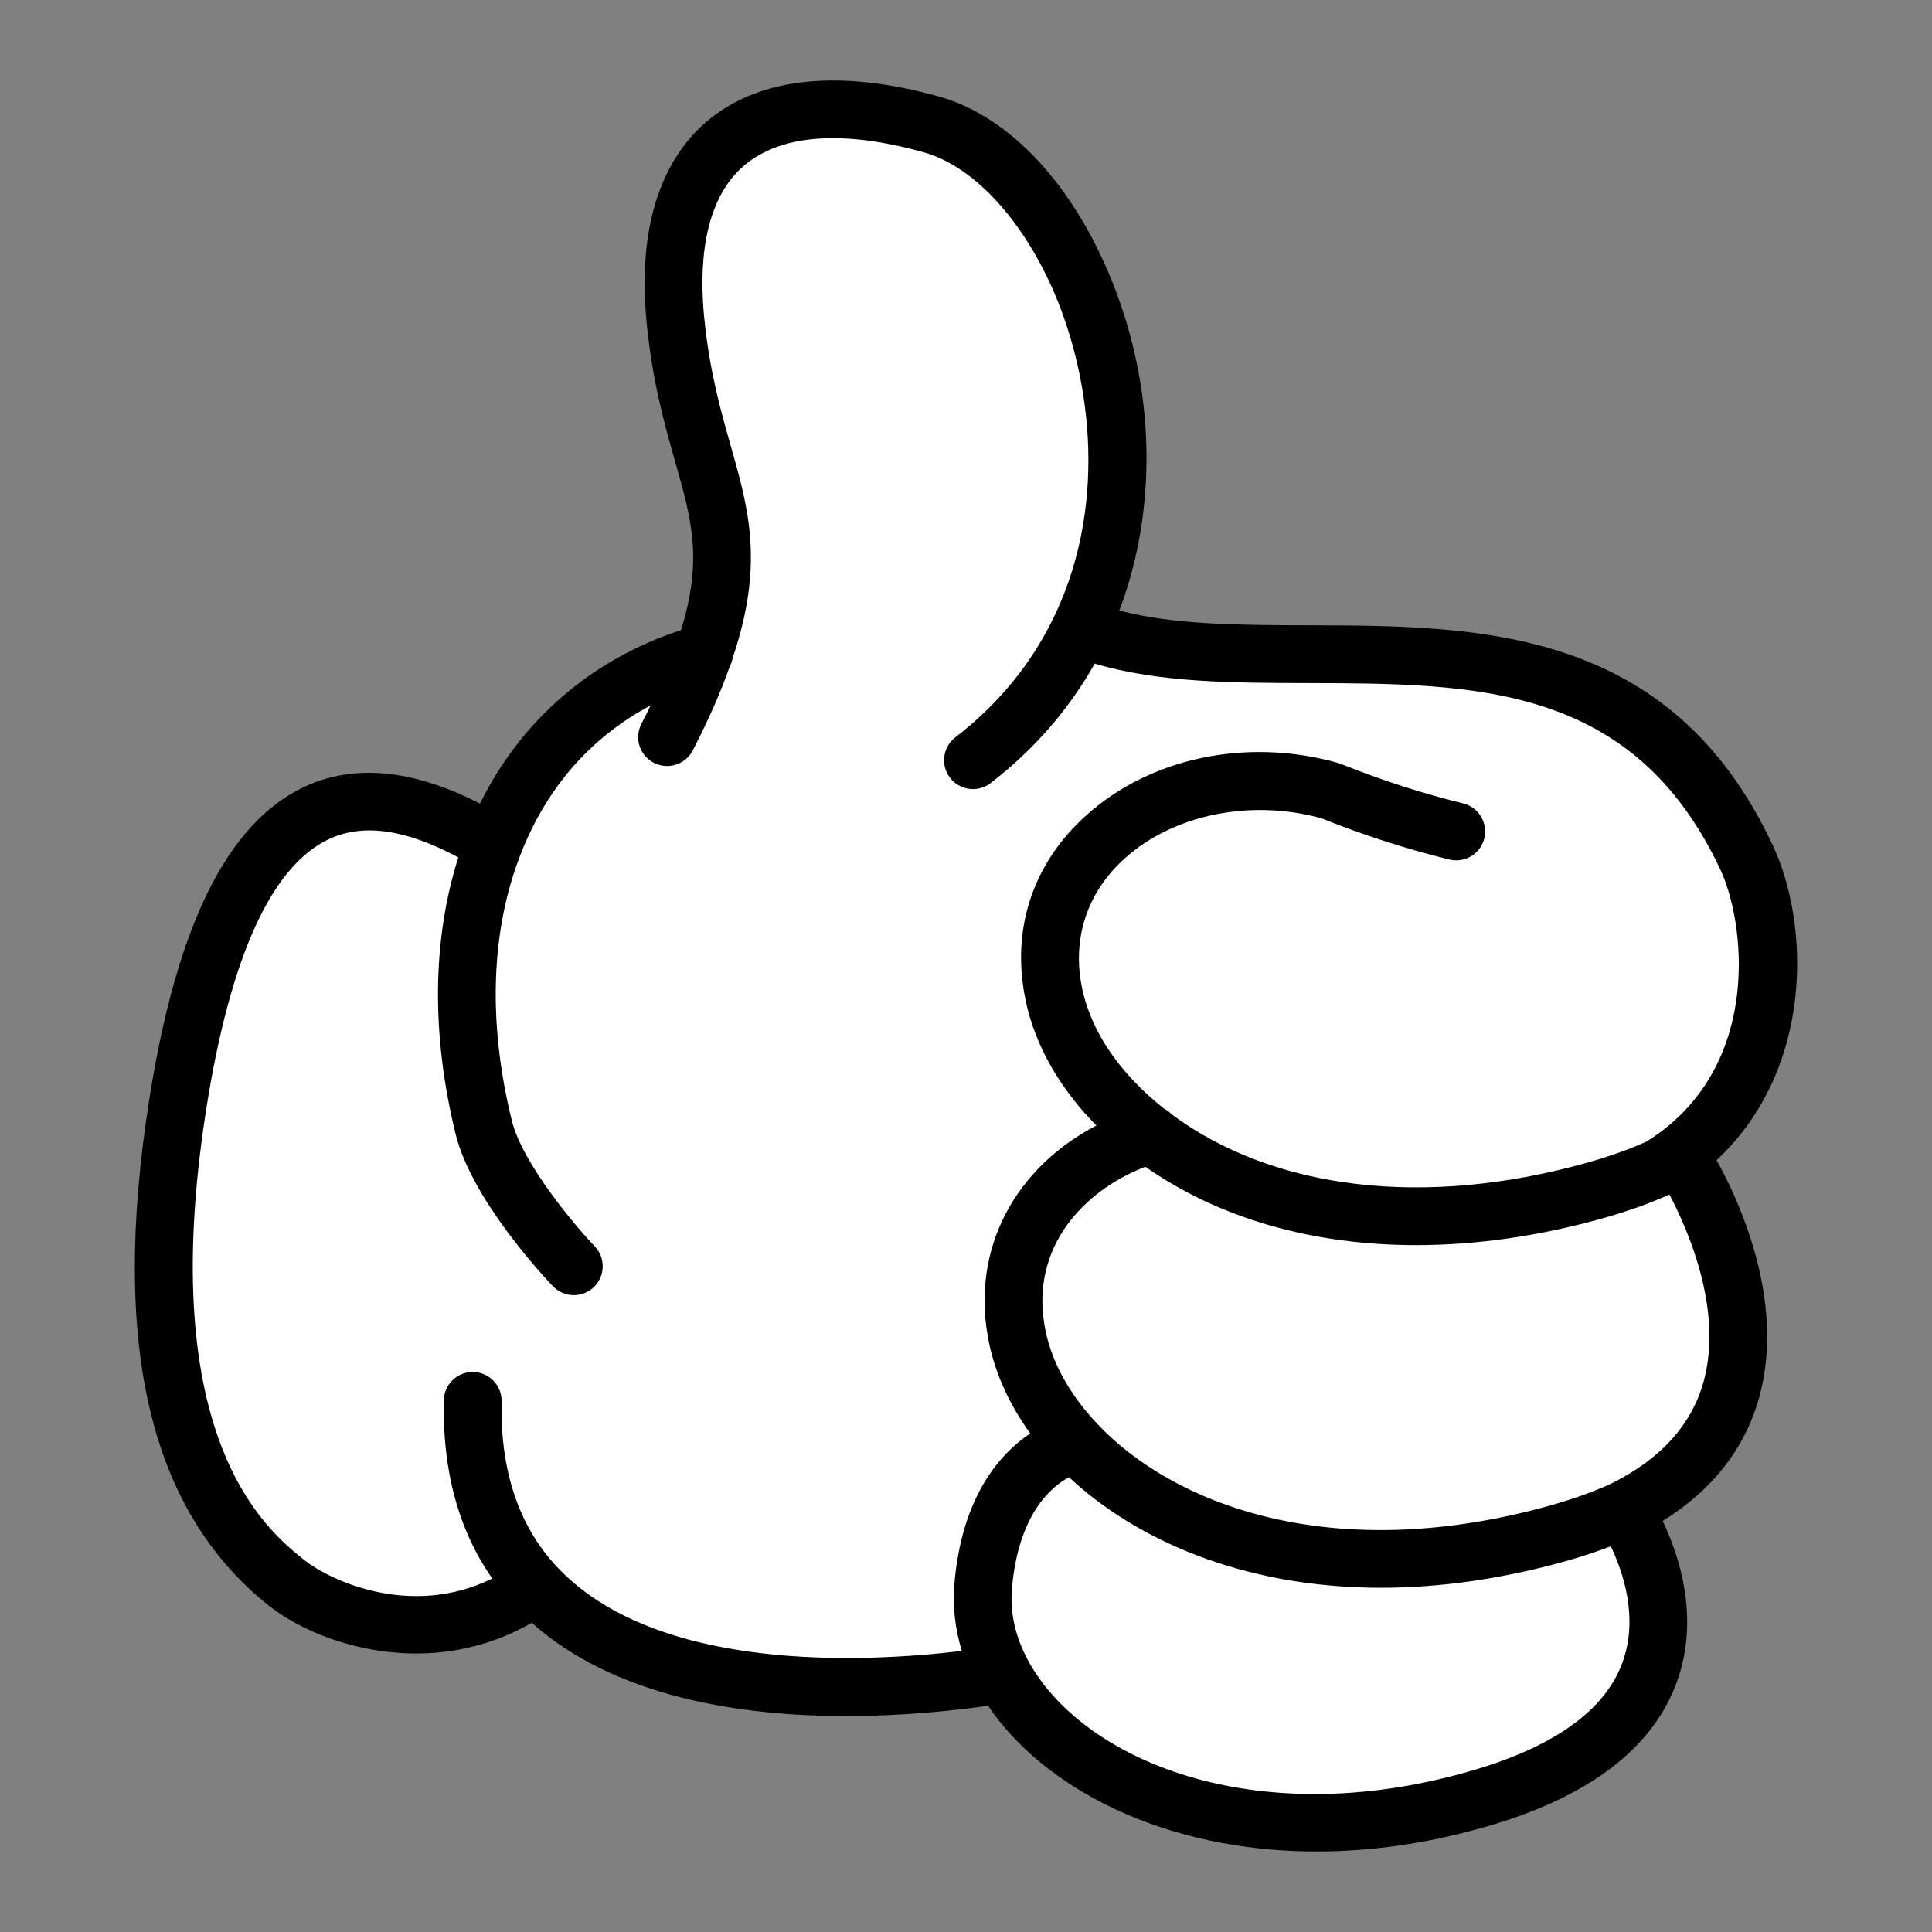
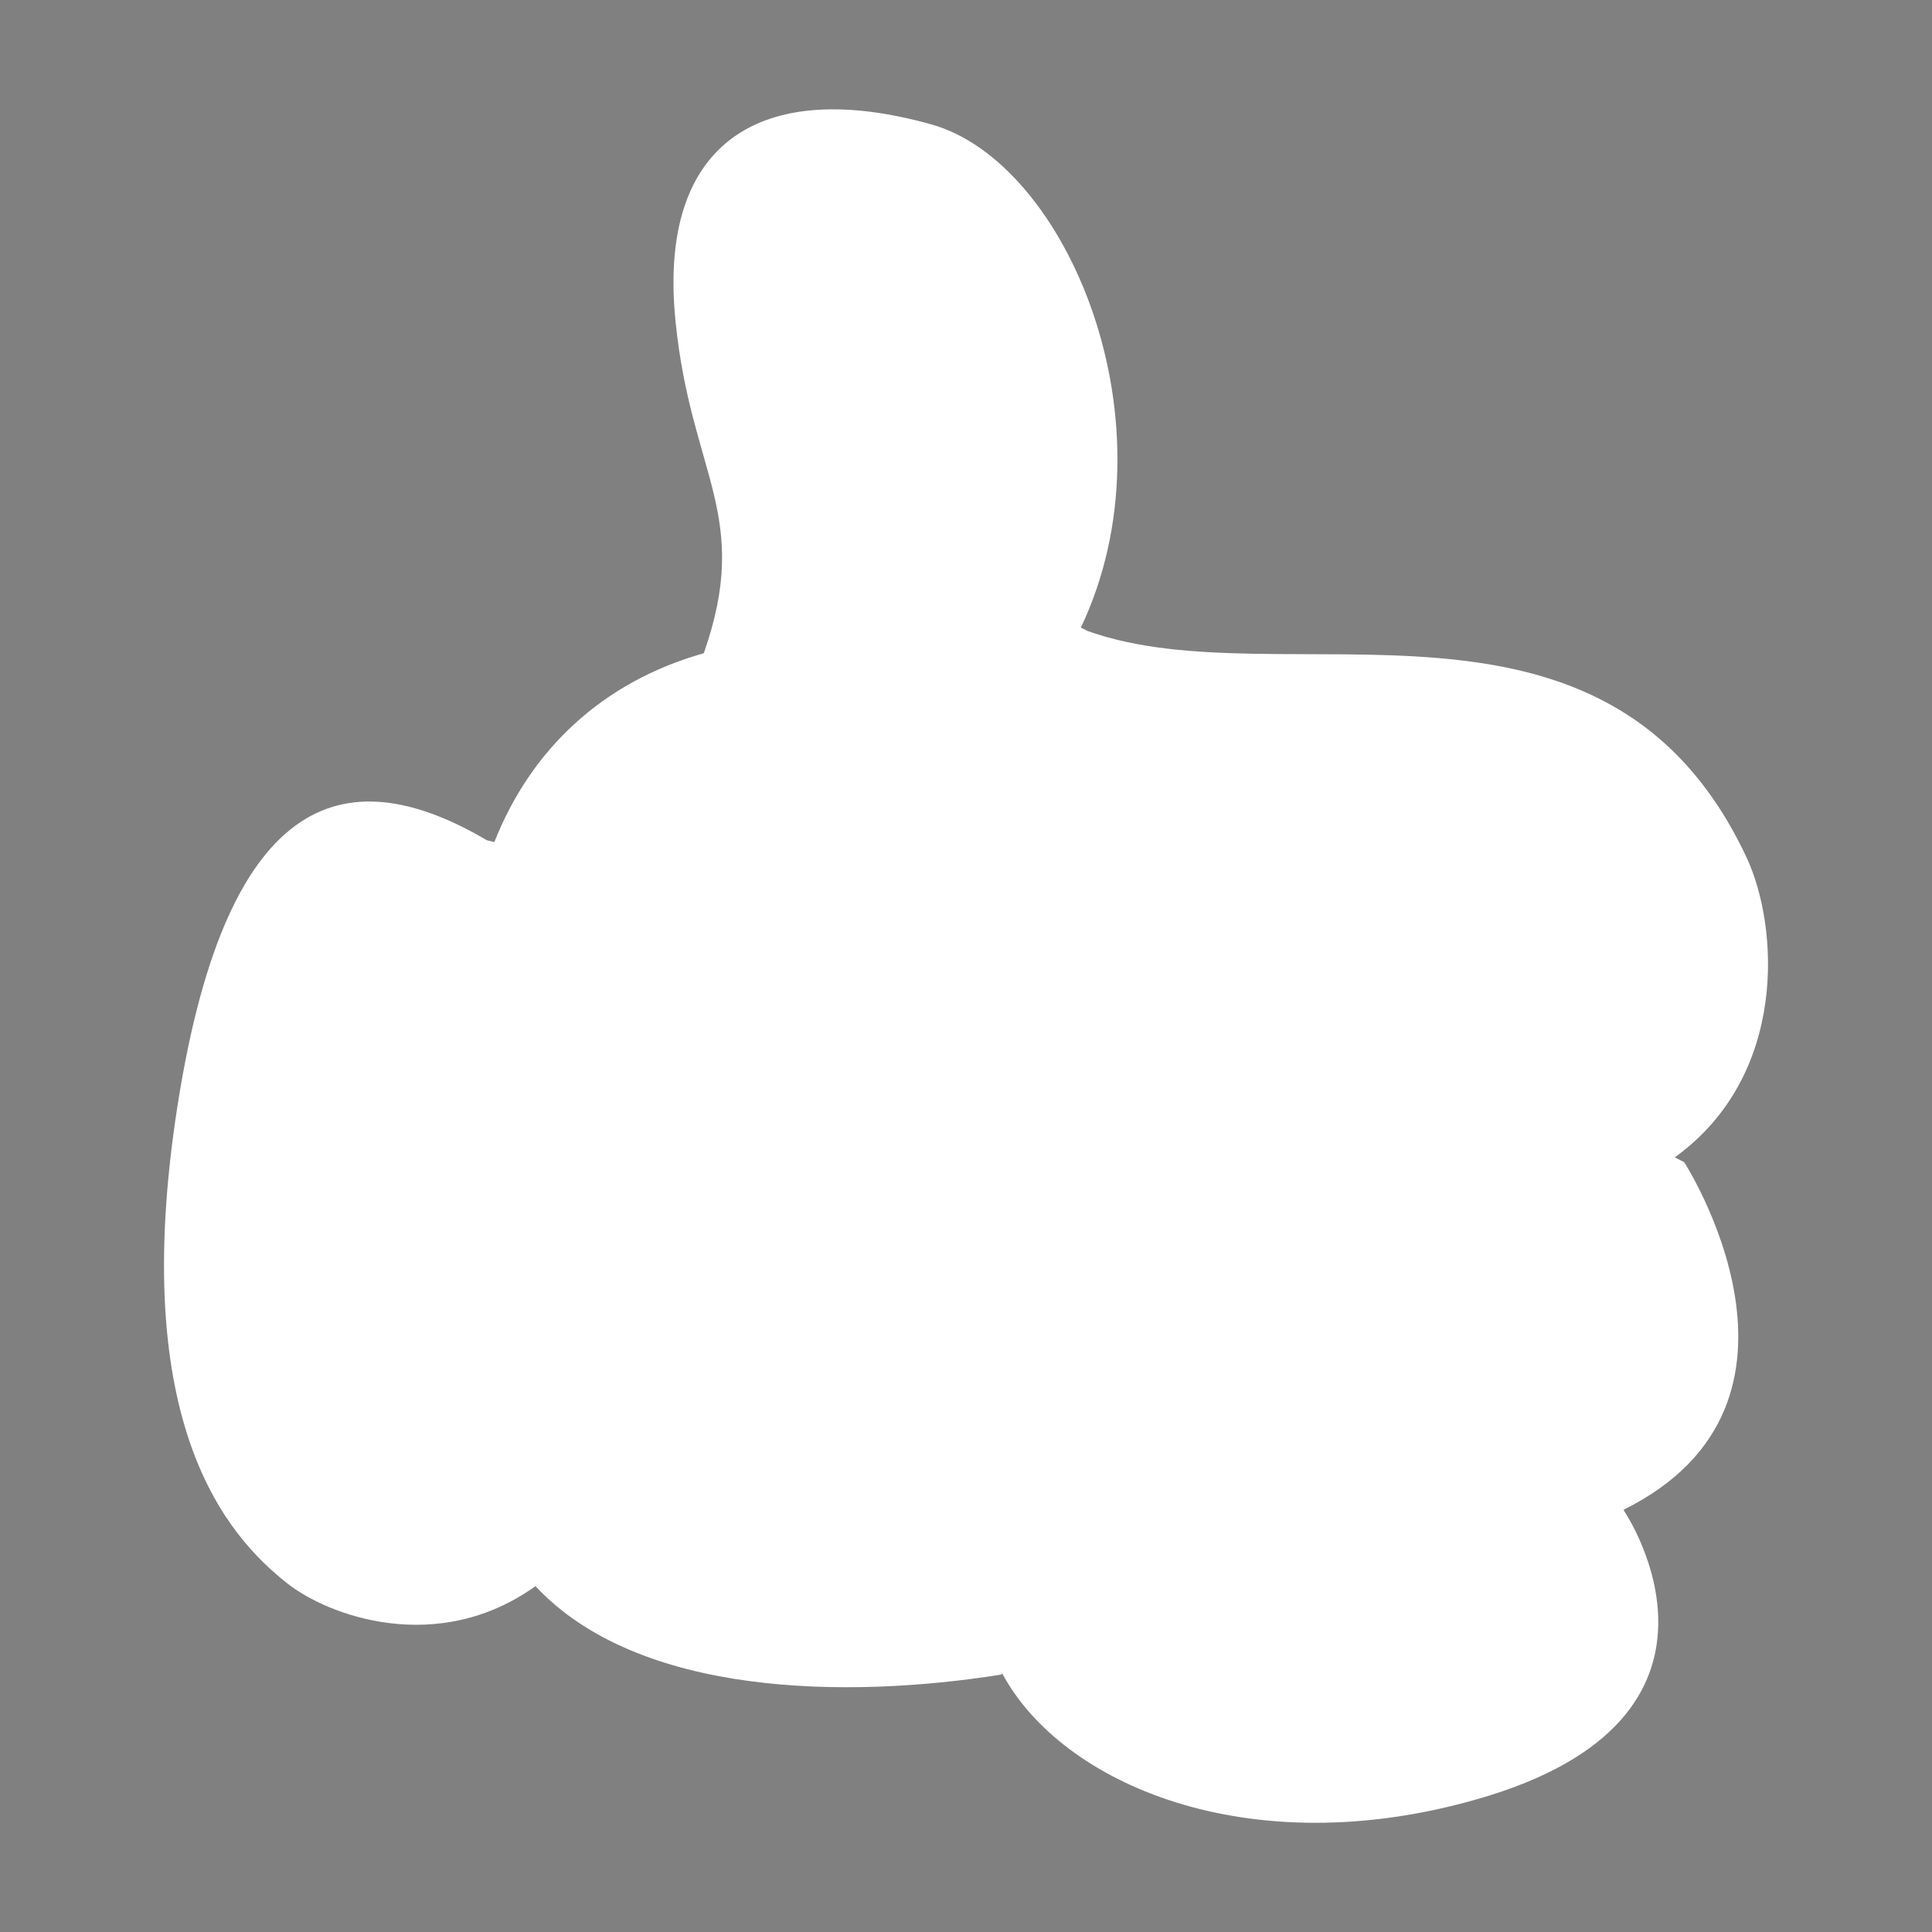
<svg xmlns="http://www.w3.org/2000/svg" id="Capa_1" x="0px" y="0px" viewBox="0 0 1200 1200" xml:space="preserve">
  <rect x="0" y="0" width="1200" height="1200" fill="#808080" stroke="none" />
  <g>
    <path fill="#FFFFFF" d="M1084.87,532.687c-87.292-186.368-287.659-97.321-409.132-140.696l-4.387-2.173  c0-0.042,0.042-0.042,0.042-0.084c59.838-126.237-8.4-288.954-92.975-312.48c-104.76-29.292-170.198,9.987-158.831,122.393  c9.61,95.482,47.595,120.346,17.55,206.091c-63.432,17.885-107.6,60.298-130.082,117.295l-4.638-1.128  c-83.95-49.392-160.669-35.519-192.051,164.221c-31.423,199.907,31.841,268.395,67.527,296.935  c25.783,20.601,93.938,45.673,154.694,2.131c64.059,68.697,193.431,70.118,288.913,54.991l1.087-0.627  c36.897,68.53,152.604,118.674,294.679,78.015c177.843-50.603,92.014-178.262,92.014-178.262l-0.836-1.588  c134.135-66.399,37.65-215.87,37.65-215.87l-5.851-3.008C1110.902,667.825,1104.802,575.267,1084.87,532.687z" />
-     <path d="M1101.121,525.078c-63.769-136.147-183.206-136.442-288.587-136.704c-42.674-0.107-83.253-0.219-117.298-9.16  c25.44-67.283,22.122-146.951-9.917-217.096c-24.522-53.695-61.737-90.928-102.07-102.145  c-61.821-17.282-111.587-12.032-143.935,15.184c-21.169,17.811-44.872,54.182-37.58,126.288  c3.639,36.165,11.067,62.275,17.619,85.313c10.266,36.086,17.244,60.667,3.63,104.604C367.284,409.6,323.725,447.3,298.129,499.121  c-41.707-21.361-78.434-24.879-109.323-10.292c-47.691,22.546-79.15,86.17-96.169,194.511  c-23.913,152.141,0.309,254.764,74.054,313.746c19.221,15.357,53.456,29.922,91.842,29.922c23.202,0,47.921-5.358,71.758-19.051  c51.628,46.049,129.181,57.928,195.318,57.928c34.139,0,65.208-3.158,88.111-6.395c34.308,50.94,108.987,90.513,204.04,90.509  c32.672,0,67.75-4.674,104.417-15.17c63.971-18.2,104.089-48.422,119.244-89.828c14.705-40.186,1.295-79.407-8.712-100.29  c31.057-19.333,51.236-45.159,60.019-77.01c16.743-60.746-13.896-124.462-26.533-147.08  C1126.682,663.972,1124.277,574.542,1101.121,525.078z M345.706,972.953c-23.586-25.276-35.079-59.746-34.165-102.454  c0.211-9.91-7.648-18.115-17.558-18.326c-0.131,0-0.262-0.005-0.393-0.005c-9.732,0-17.722,7.784-17.933,17.563  c-0.934,43.697,9.206,80.813,30.1,110.704c-51.206,25.187-101.675,0.58-116.654-11.383c-23.08-18.457-93.312-74.625-61.011-280.138  c14.832-94.389,40.423-150.787,76.059-167.633c21.23-10.041,47.656-6.336,80.531,11.268  c-16.254,51.102-16.892,110.209-1.592,172.224c10.215,40.877,55.25,88.802,60.35,94.132c3.522,3.686,8.238,5.54,12.964,5.536  c4.454,0,8.922-1.649,12.397-4.974c7.166-6.847,7.419-18.204,0.571-25.37c-12.041-12.603-44.759-51.194-51.452-77.974  c-15.118-61.287-13.109-118.846,5.831-166.5c16.125-40.891,43.571-71.929,80.339-91.463c-1.822,3.754-3.692,7.546-5.709,11.447  c-4.552,8.805-1.105,19.633,7.7,24.185c8.8,4.543,19.628,1.105,24.185-7.7c9.889-19.134,17.36-36.159,22.888-51.912  c0.866-1.647,1.517-3.424,1.843-5.328c19.738-58.3,10.095-92.487-1.122-131.909c-6.145-21.605-13.109-46.094-16.434-79.103  c-3.152-31.196-1.382-73.038,24.981-95.218c22.855-19.23,61.301-22.026,111.184-8.074c29.693,8.257,59.25,39.092,79.065,82.48  c23.628,51.728,36.699,132.672,2.604,204.815c-0.047,0.094-0.098,0.192-0.141,0.29h-0.005  c-13.966,29.482-34.751,54.997-61.765,75.839c-7.849,6.056-9.306,17.324-3.25,25.169c3.536,4.585,8.847,6.988,14.224,6.988  c3.826,0,7.681-1.218,10.945-3.737c26.99-20.822,48.648-45.746,64.635-74.204c39.914,11.818,84.999,11.962,132.528,12.083  c103.911,0.258,202.061,0.501,256.173,116.032c14.898,31.824,25.792,117.301-38.811,163.948c-2.37,1.695-4.73,3.274-7.184,4.819  c-10.411,4.721-22.401,8.987-36.54,13.02c-100.587,28.239-194.453,17.292-258.22-29.842c-1.424-1.503-3.069-2.74-4.899-3.672  c-6.762-5.354-13.064-11.072-18.752-17.104c-17.9-18.841-29.224-39.964-32.765-61.161c-5.044-29.421,4.58-56.805,27.103-77.103  c30.327-27.33,78.229-37.081,122.171-24.966c25.84,10.371,52.565,19.004,79.473,25.622c1.438,0.351,2.88,0.525,4.299,0.525  c8.07,0,15.399-5.48,17.413-13.666c2.365-9.624-3.517-19.342-13.142-21.712c-25.688-6.318-51.218-14.575-75.876-24.536  c-0.318-0.129-0.646-0.172-0.967-0.282c-0.31-0.105-0.587-0.266-0.906-0.355c-56.529-15.863-116.509-3.325-156.491,32.709  c-31.997,28.836-45.649,67.839-38.465,109.751c4.712,28.218,19.282,55.845,42.08,79.843c0.923,0.978,1.9,1.93,2.849,2.896  c-50.327,26.317-76.951,75.693-67.625,130.052c3.488,21.112,12.559,41.951,26.525,61.241  c-19.045,12.772-42.551,39.337-47.141,93.658c-1.126,13.759,0.481,27.771,4.625,41.426  C535.705,1032.826,407.185,1038.875,345.706,972.953z M1007.715,1032.671c-10.983,30.002-43.064,52.759-95.387,67.647  c-133.187,38.128-240.54-7.245-273.928-69.244c-7.77-14.481-11.095-29.342-9.887-44.118c3.883-45.923,23.932-63.211,35.485-69.434  c40.325,37.799,106.679,68.67,193.754,68.666c35.191,0,73.768-5.039,115.352-16.701c9.908-2.816,18.923-5.832,27.386-9.057  C1007.843,975.721,1017.998,1004.567,1007.715,1032.671z M1058.09,858.298c-7.409,26.719-26.709,47.991-57.376,63.226  c-10.889,4.983-23.131,9.376-37.36,13.423c-136.643,38.312-235.162-0.982-281.842-50.584c-0.133-0.139-0.247-0.295-0.384-0.431  c-17.707-18.847-28.905-39.824-32.373-60.811c-8.366-48.782,24.305-83.629,62.65-98.427c45.943,32.165,104.064,48.67,168.2,48.67  c37.139,0,76.293-5.526,116.247-16.743c15.708-4.475,29.127-9.29,41.048-14.662C1048.149,763.225,1070.503,813.526,1058.09,858.298  z" />
  </g>
</svg>